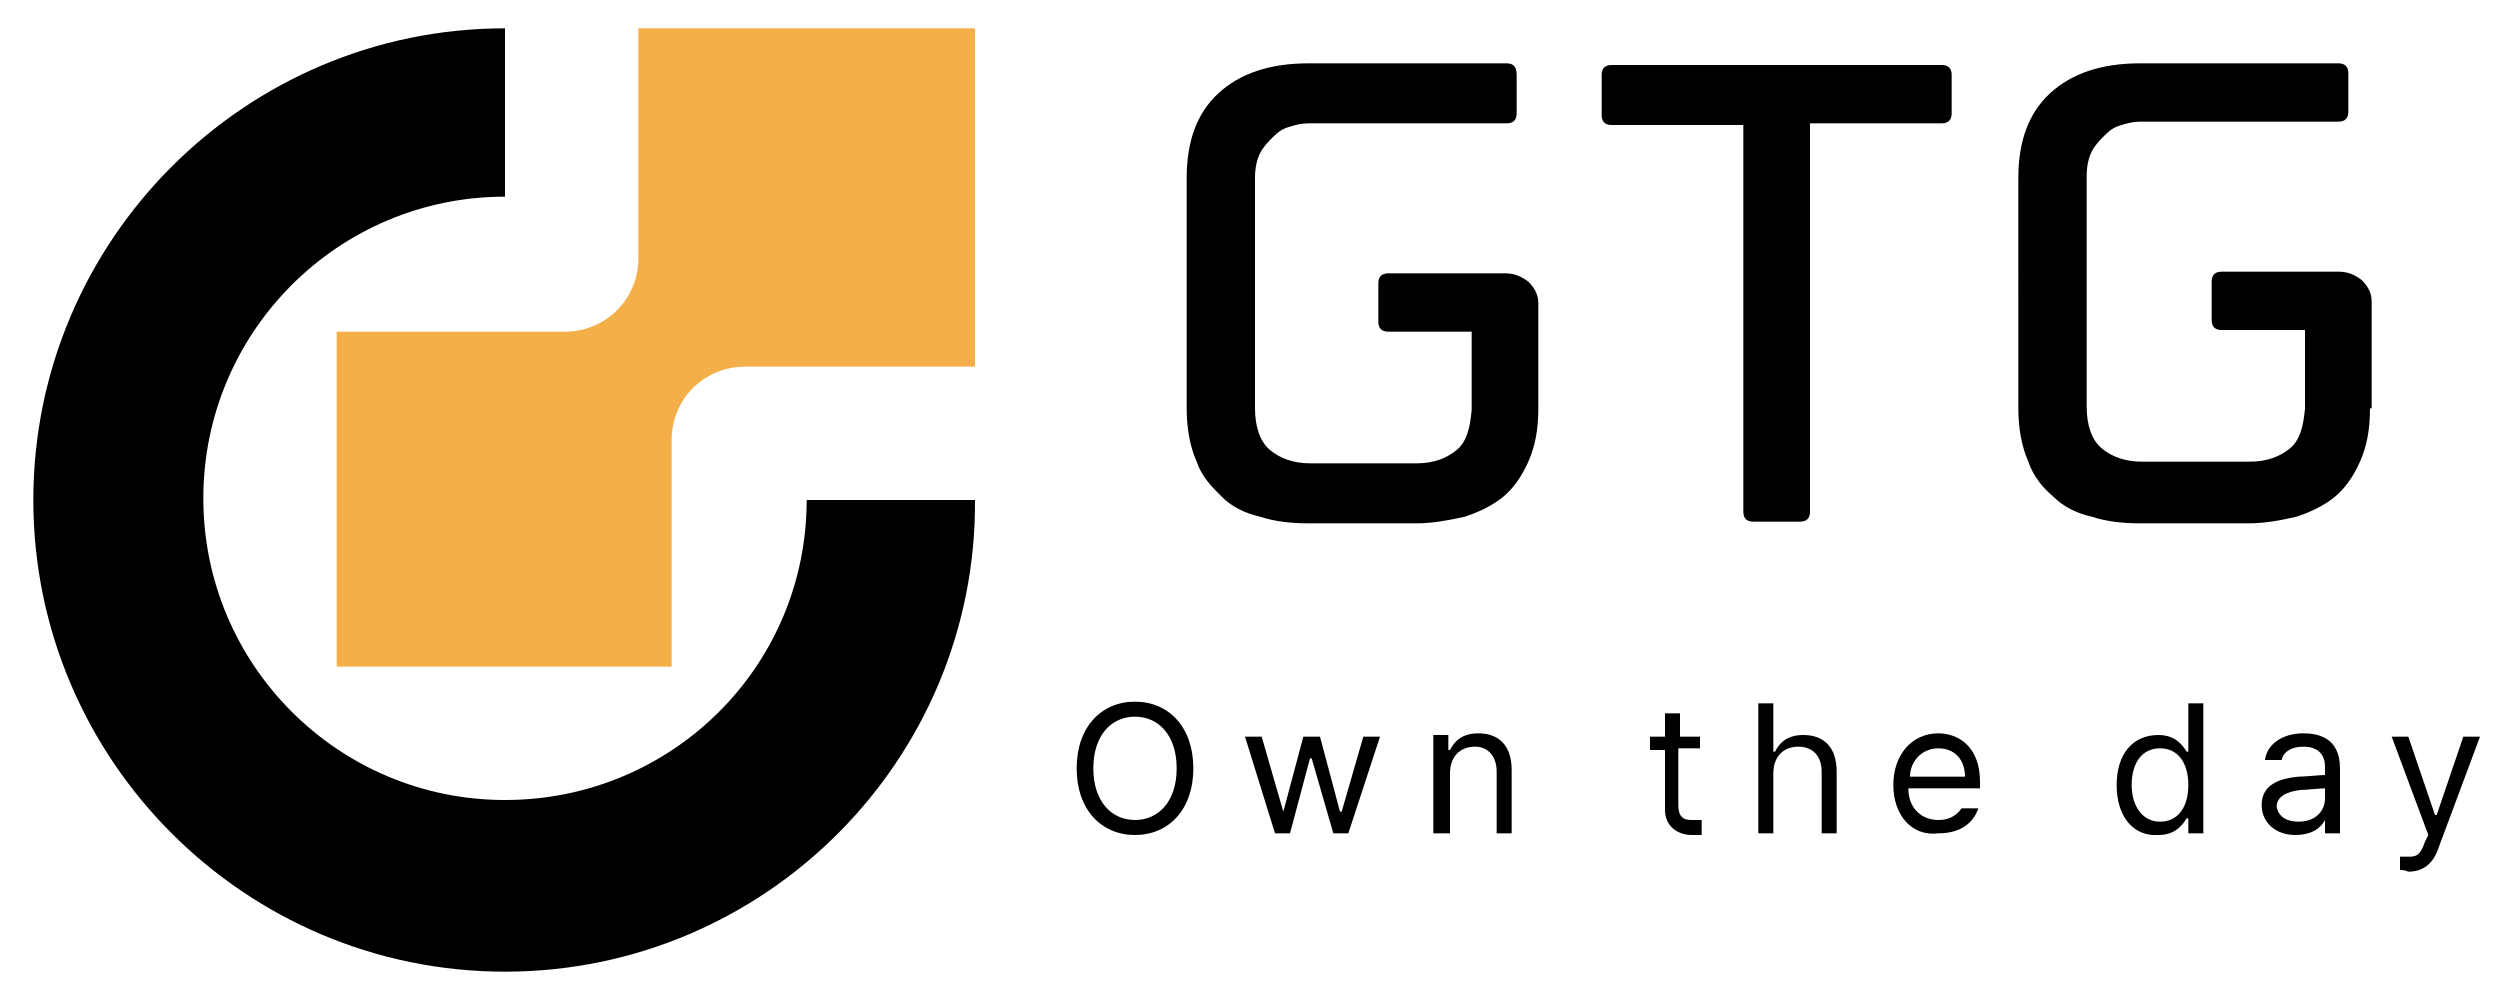
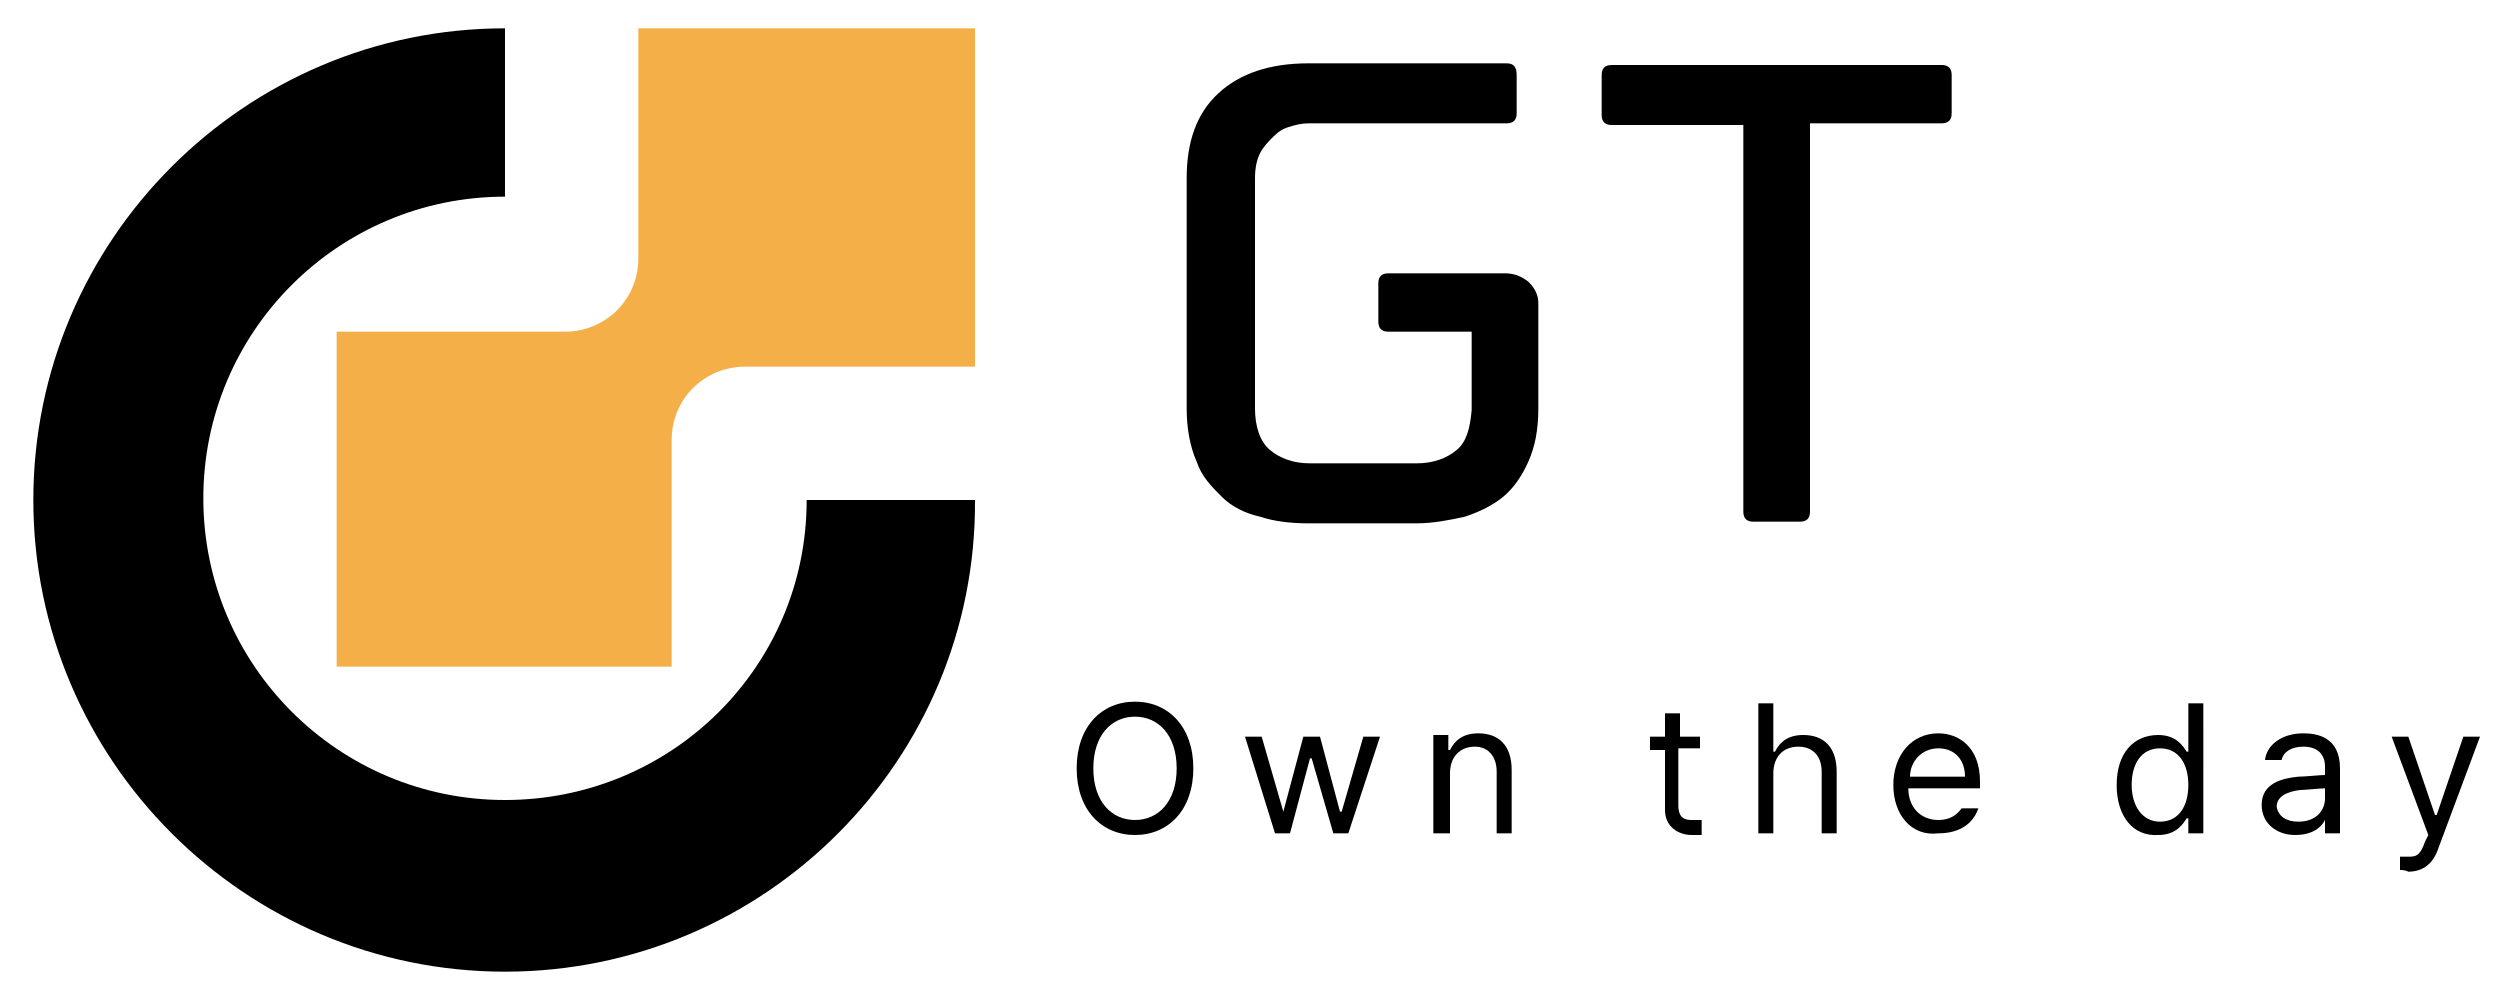
<svg xmlns="http://www.w3.org/2000/svg" version="1.1" x="0px" y="0px" viewBox="0 0 150 59.7" style="enable-background:new 0 0 150 59.7;" xml:space="preserve">
  <style type="text/css">
	.st0{fill:#F4AF48;}
</style>
  <g id="Layer_1">
</g>
  <g id="레이어_1">
    <g>
      <g>
        <path d="M30.3,58.3C14.7,58.3,2,45.6,2,30C2,14.4,14.7,1.7,30.3,1.7v10.1c-10,0-18.1,8.1-18.1,18.1s8.1,18.1,18.1,18.1     S48.4,40,48.4,30h10.1C58.6,45.6,45.9,58.3,30.3,58.3z" />
      </g>
      <path class="st0" d="M58.6,1.7H38.3v13.8c0,2.5-2,4.4-4.4,4.4H20.2v20.1h20.1V26.4c0-2.5,2-4.4,4.4-4.4h13.8V1.7z" />
      <g>
        <path d="M92.3,24.5c0,1.3-0.2,2.3-0.6,3.2c-0.4,0.9-0.9,1.6-1.5,2.1s-1.4,0.9-2.3,1.2C87,31.2,86,31.4,85,31.4h-6.5     c-1,0-2-0.1-2.9-0.4c-0.9-0.2-1.7-0.6-2.3-1.2s-1.2-1.2-1.5-2.1c-0.4-0.9-0.6-2-0.6-3.2V10.7c0-2.2,0.6-3.9,1.9-5.1     c1.3-1.2,3.1-1.8,5.4-1.8h11.9C90.8,3.8,91,4,91,4.5v2.3c0,0.4-0.2,0.6-0.6,0.6H78.5c-0.4,0-0.8,0.1-1.1,0.2     c-0.4,0.1-0.7,0.3-1,0.6c-0.3,0.3-0.6,0.6-0.8,1c-0.2,0.4-0.3,0.9-0.3,1.5v13.8c0,1.1,0.3,2,0.9,2.5c0.6,0.5,1.4,0.8,2.4,0.8H85     c1,0,1.8-0.3,2.4-0.8c0.6-0.5,0.8-1.3,0.9-2.4v-4.7h-5c-0.4,0-0.6-0.2-0.6-0.6v-2.3c0-0.4,0.2-0.6,0.6-0.6h7c0.6,0,1,0.2,1.4,0.5     c0.4,0.4,0.6,0.8,0.6,1.3V24.5z" />
        <path d="M117.1,6.8c0,0.4-0.2,0.6-0.6,0.6h-7.9v23.3c0,0.4-0.2,0.6-0.6,0.6h-2.8c-0.4,0-0.6-0.2-0.6-0.6V7.5h-7.9     c-0.4,0-0.6-0.2-0.6-0.6V4.5c0-0.4,0.2-0.6,0.6-0.6h19.8c0.4,0,0.6,0.2,0.6,0.6V6.8z" />
-         <path d="M142.2,24.5c0,1.3-0.2,2.3-0.6,3.2c-0.4,0.9-0.9,1.6-1.5,2.1c-0.6,0.5-1.4,0.9-2.3,1.2c-0.9,0.2-1.8,0.4-2.9,0.4h-6.5     c-1,0-2-0.1-2.9-0.4c-0.9-0.2-1.7-0.6-2.3-1.2c-0.6-0.5-1.2-1.2-1.5-2.1c-0.4-0.9-0.6-2-0.6-3.2V10.7c0-2.2,0.6-3.9,1.9-5.1     c1.3-1.2,3.1-1.8,5.4-1.8h11.9c0.4,0,0.6,0.2,0.6,0.6v2.3c0,0.4-0.2,0.6-0.6,0.6h-11.9c-0.4,0-0.8,0.1-1.1,0.2     c-0.4,0.1-0.7,0.3-1,0.6c-0.3,0.3-0.6,0.6-0.8,1c-0.2,0.4-0.3,0.9-0.3,1.5v13.8c0,1.1,0.3,2,0.9,2.5c0.6,0.5,1.4,0.8,2.4,0.8h6.5     c1,0,1.8-0.3,2.4-0.8c0.6-0.5,0.8-1.3,0.9-2.4v-4.7h-5c-0.4,0-0.6-0.2-0.6-0.6v-2.3c0-0.4,0.2-0.6,0.6-0.6h7c0.6,0,1,0.2,1.4,0.5     c0.4,0.4,0.6,0.8,0.6,1.3V24.5z" />
      </g>
      <g>
        <path d="M68.1,50.1c-2,0-3.5-1.5-3.5-4c0-2.5,1.5-4,3.5-4c2,0,3.5,1.5,3.5,4C71.6,48.6,70.1,50.1,68.1,50.1z M68.1,49.2     c1.4,0,2.5-1.1,2.5-3.1c0-2-1.1-3.1-2.5-3.1c-1.4,0-2.5,1.1-2.5,3.1C65.6,48.1,66.7,49.2,68.1,49.2z" />
        <path d="M74.7,44.2h1l1.3,4.5H77l1.2-4.5h1l1.2,4.5h0.1l1.3-4.5h1L80.9,50H80l-1.3-4.5h-0.1L77.4,50h-0.9L74.7,44.2z" />
        <path d="M86.9,50H86v-5.9h0.9v0.9h0.1c0.3-0.6,0.8-1,1.7-1c1.2,0,2,0.7,2,2.2V50h-0.9v-3.7c0-0.9-0.5-1.5-1.3-1.5     c-0.9,0-1.5,0.6-1.5,1.6V50z" />
        <path d="M101.9,44.9h-1.2v3.4c0,0.8,0.4,0.9,0.8,0.9c0.2,0,0.4,0,0.6,0v0.9c-0.1,0-0.4,0-0.6,0c-0.8,0-1.6-0.5-1.6-1.5v-3.6h-0.9     v-0.8h0.9v-1.4h0.9v1.4h1.2V44.9z" />
        <path d="M106.4,50h-0.9v-7.8h0.9v2.9h0.1c0.3-0.6,0.8-1,1.7-1c1.2,0,2,0.7,2,2.2V50h-0.9v-3.7c0-0.9-0.5-1.5-1.4-1.5     c-0.9,0-1.5,0.6-1.5,1.6V50z" />
        <path d="M113.6,47.1c0-1.8,1.1-3.1,2.7-3.1c1.2,0,2.5,0.8,2.5,2.9v0.4h-4.3c0,1.2,0.8,1.9,1.8,1.9c0.7,0,1.1-0.3,1.4-0.7h1     c-0.3,0.9-1.1,1.5-2.4,1.5C114.7,50.2,113.6,48.9,113.6,47.1z M117.9,46.6c0-1-0.6-1.7-1.6-1.7c-1,0-1.7,0.8-1.7,1.7H117.9z" />
        <path d="M127,47.1c0-1.9,1-3,2.5-3c1.1,0,1.5,0.7,1.7,1h0.1v-2.9h0.9V50h-0.9v-0.9h-0.1c-0.2,0.3-0.6,1-1.7,1     C128,50.2,127,49,127,47.1z M129.6,49.3c1.1,0,1.7-0.9,1.7-2.2c0-1.3-0.6-2.2-1.7-2.2c-1.1,0-1.7,0.9-1.7,2.2     C127.9,48.3,128.5,49.3,129.6,49.3z" />
        <path d="M137.9,46.6c0.4,0,1.3-0.1,1.6-0.1v-0.5c0-0.7-0.4-1.2-1.3-1.2c-0.7,0-1.2,0.3-1.3,0.8h-1c0.1-0.9,1-1.6,2.3-1.6     c0.8,0,2.2,0.2,2.2,2.1V50h-0.9v-0.8h0c-0.2,0.4-0.7,0.9-1.8,0.9c-1.1,0-2-0.7-2-1.8C135.7,47,136.9,46.7,137.9,46.6z      M137.9,49.3c1.1,0,1.6-0.7,1.6-1.4v-0.6c-0.3,0-1.2,0.1-1.5,0.1c-0.8,0.1-1.4,0.4-1.4,1C136.7,49,137.2,49.3,137.9,49.3z" />
        <path d="M144,52.2v-0.8c0.1,0,0.3,0,0.5,0c0.4,0,0.7,0,1-0.9l0.2-0.4l-2.2-5.9h1l1.6,4.7h0.1l1.6-4.7h1l-2.5,6.7     c-0.3,0.9-0.9,1.4-1.8,1.4C144.3,52.2,144.1,52.2,144,52.2z" />
      </g>
    </g>
  </g>
</svg>